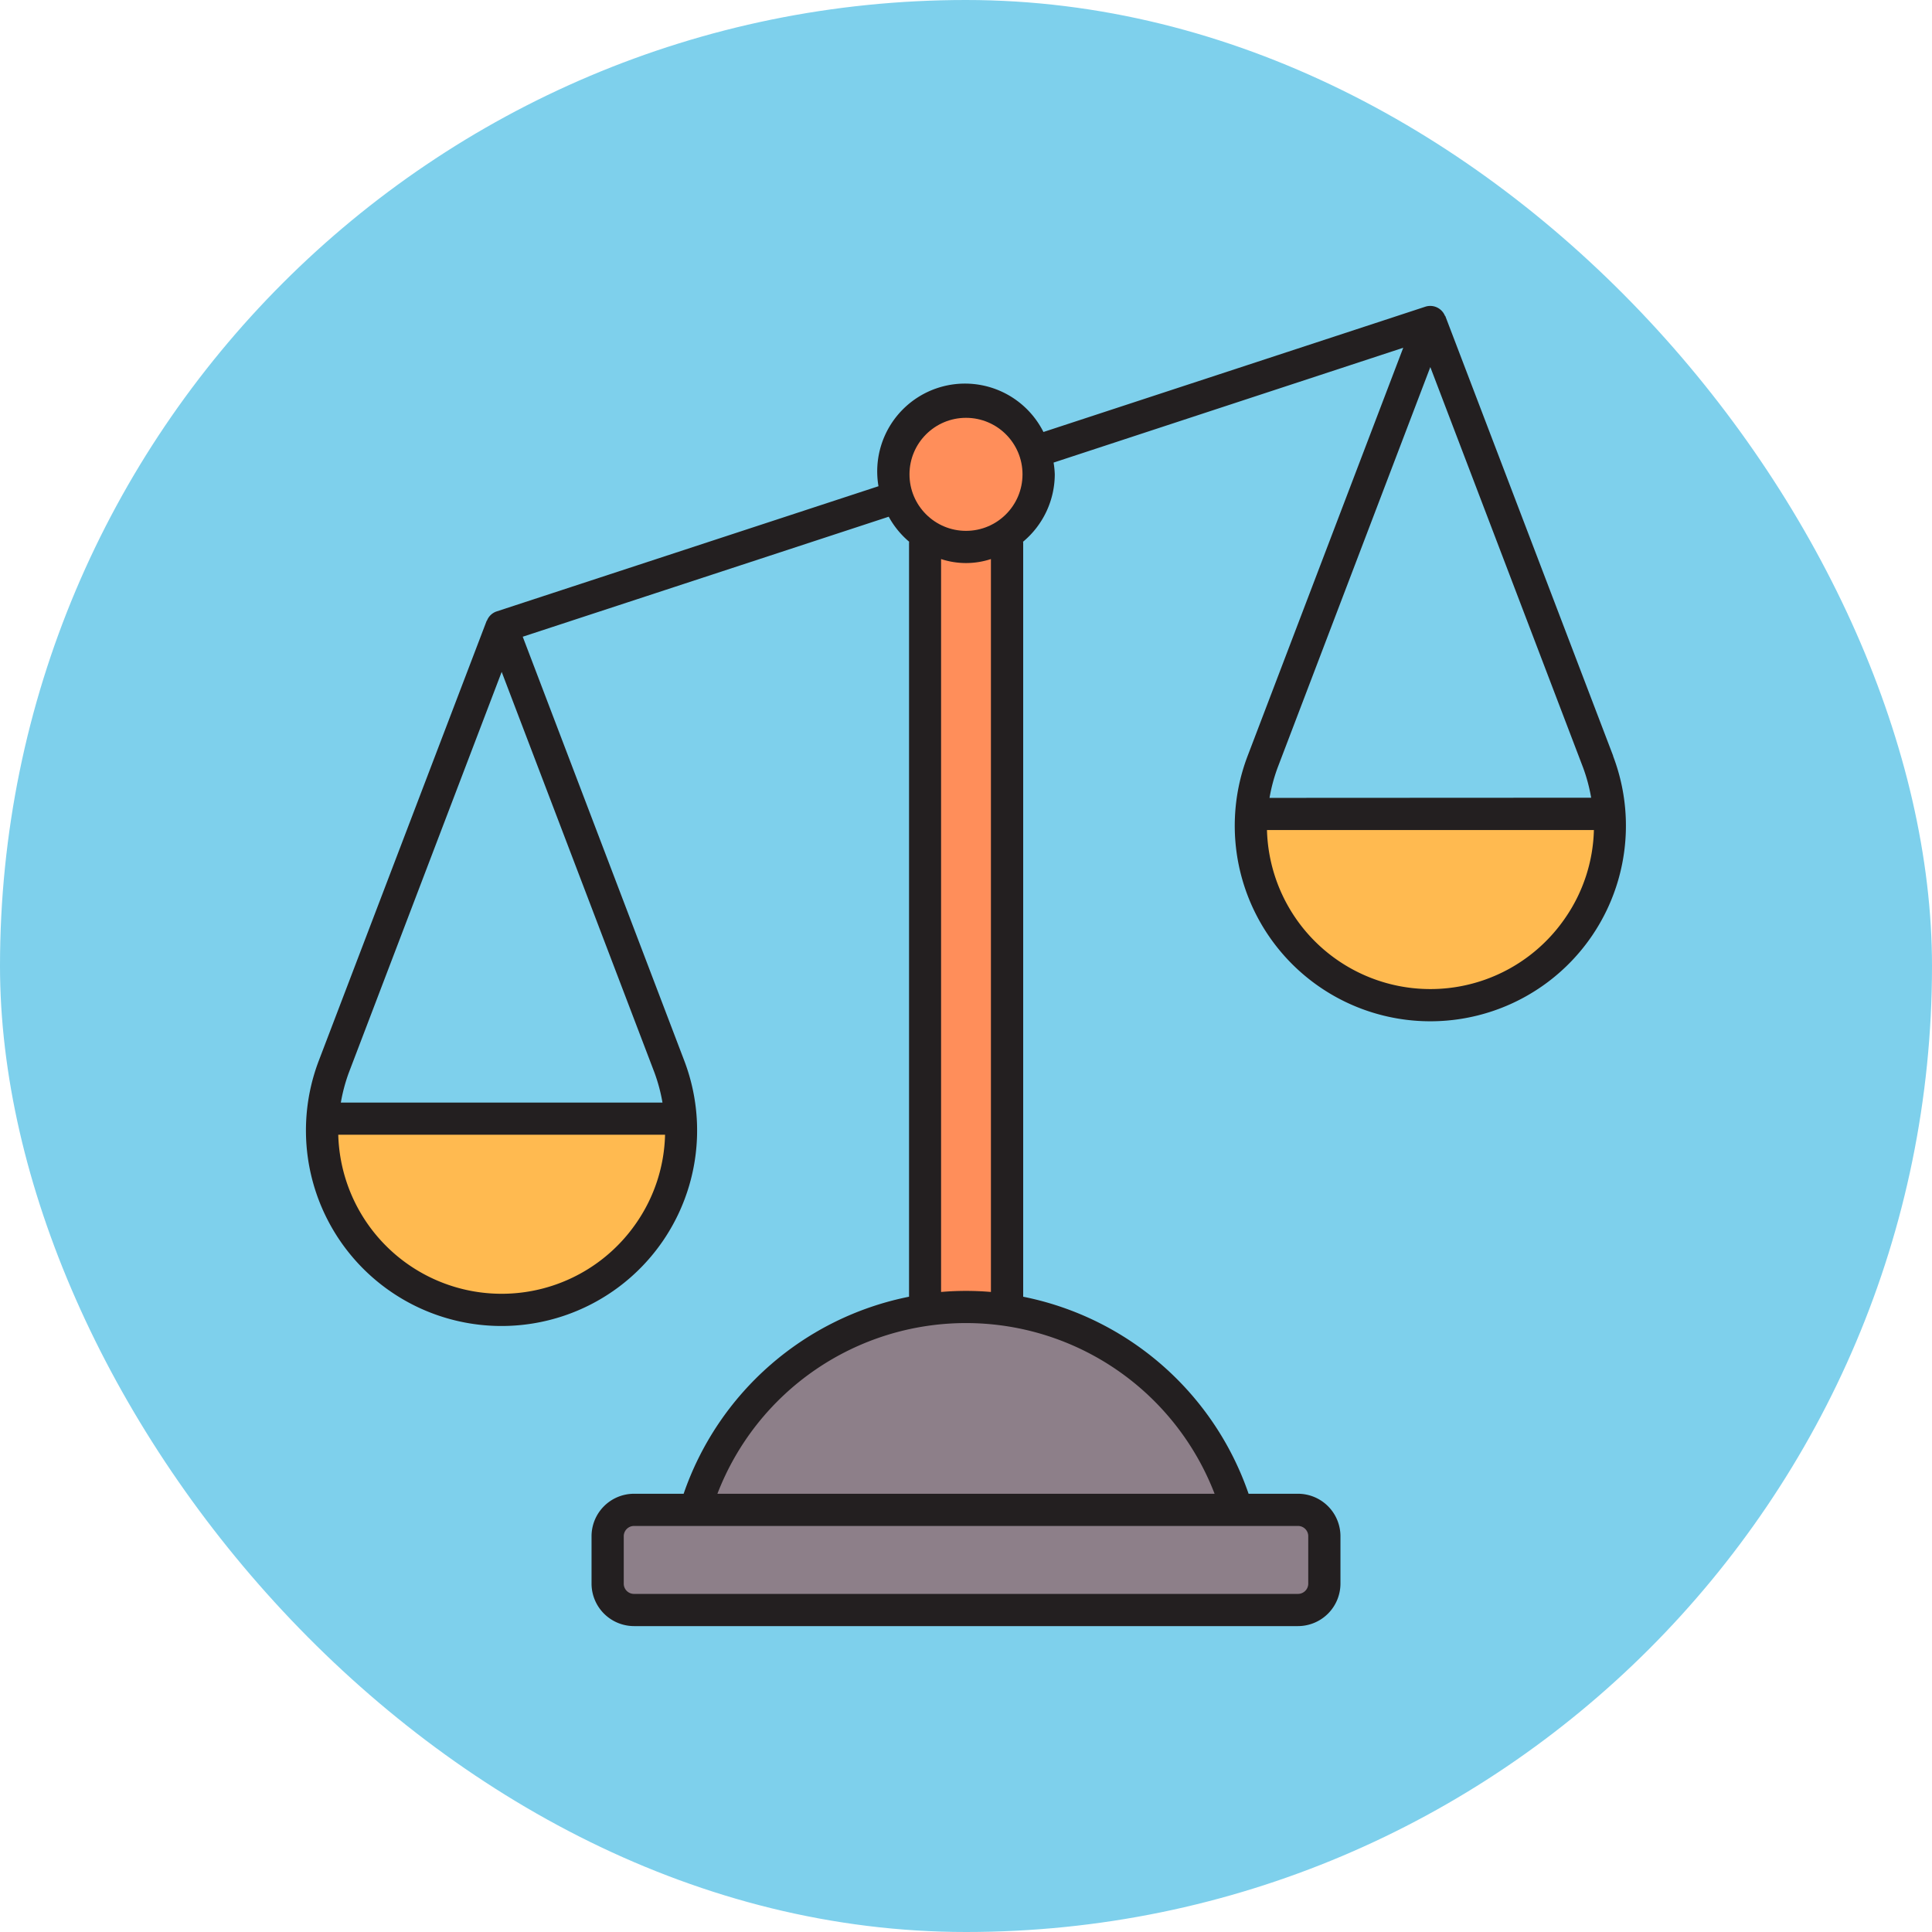
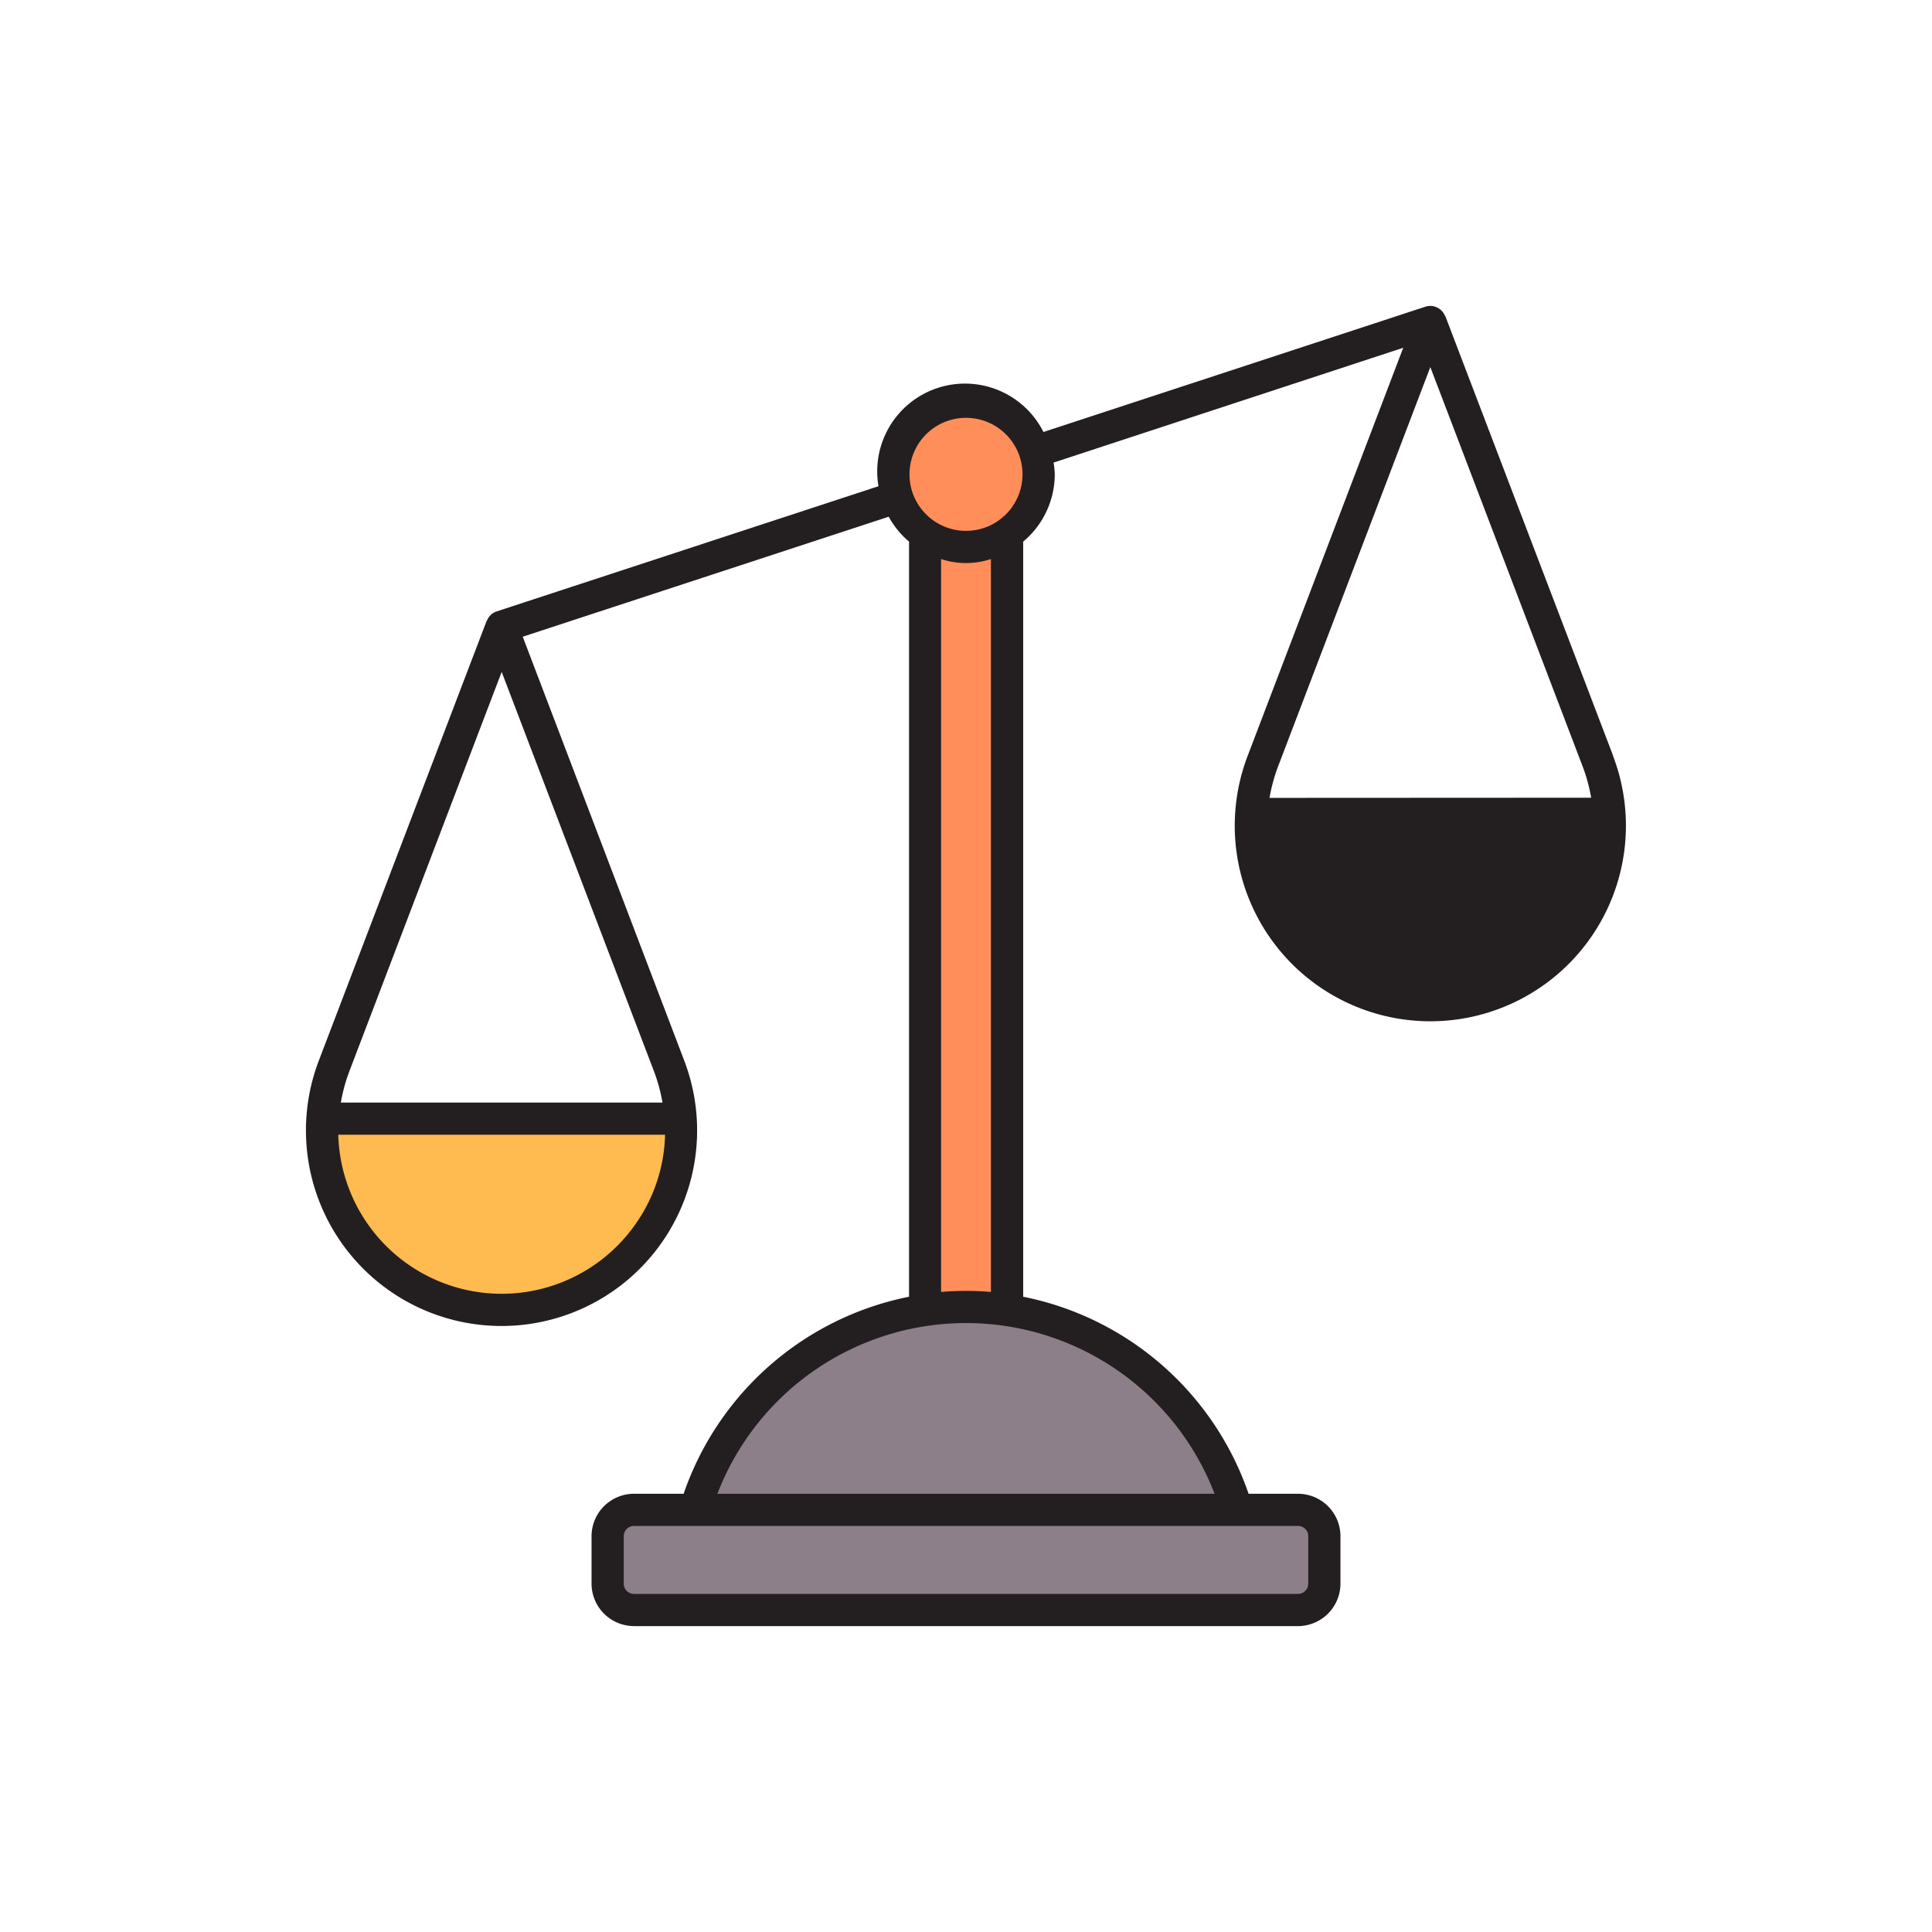
<svg xmlns="http://www.w3.org/2000/svg" width="256px" height="256px" viewBox="-5 -5 60.00 60.00" data-name="Layer 1" id="Layer_1" fill="#000000">
  <g id="SVGRepo_bgCarrier" stroke-width="0">
-     <rect x="-5" y="-5" width="60.00" height="60.00" rx="30" fill="#7ed0ec" strokewidth="0" />
-   </g>
+     </g>
  <g id="SVGRepo_tracerCarrier" stroke-linecap="round" stroke-linejoin="round" />
  <g id="SVGRepo_iconCarrier">
    <defs>
      <style>.cls-1{fill:#231f20;}.cls-2{fill:#ffba50;}.cls-3{fill:#ff8e5a;}.cls-4{fill:#8d7f89;}</style>
    </defs>
    <title />
    <path class="cls-1" d="M45.1,18.479,39.888,4.822c0-.008-.012-.01-.015-.017a.493.493,0,0,0-.608-.28L27.405,8.416A2.726,2.726,0,0,0,22.282,10.1L10.424,13.988a.49.49,0,0,0-.3.283c0,.006-.009.008-.012.014L4.9,27.942a6.074,6.074,0,1,0,11.351,0L11.234,14.774,22.6,11.047a2.734,2.734,0,0,0,.636.778.174.174,0,0,0-.005.022V35.271a9.337,9.337,0,0,0-7,6.119H14.69a1.32,1.32,0,0,0-1.319,1.318v1.474A1.321,1.321,0,0,0,14.69,45.5H35.31a1.321,1.321,0,0,0,1.319-1.318V42.708A1.32,1.32,0,0,0,35.31,41.39H33.776a9.337,9.337,0,0,0-7-6.119V11.847a.174.174,0,0,0-.005-.022,2.736,2.736,0,0,0,.986-2.094,2.752,2.752,0,0,0-.037-.365L38.579,5.8,33.745,18.479a6.074,6.074,0,1,0,11.351,0ZM15.321,28.3a5.255,5.255,0,0,1,.253.942H5.585a5.255,5.255,0,0,1,.253-.942L10.58,15.866Zm19.105-8.521a5.278,5.278,0,0,1,.253-.942L39.42,6.4l4.742,12.432a5.278,5.278,0,0,1,.253.942Z" />
    <path class="cls-2" d="M14.758,32.985A5.076,5.076,0,0,1,5.505,30.24H15.654A5.021,5.021,0,0,1,14.758,32.985Z" />
    <circle class="cls-3" cx="25" cy="9.731" r="1.755" />
    <path class="cls-4" d="M14.69,42.39H35.311a.318.318,0,0,1,.318.318v1.473a.319.319,0,0,1-.319.319H14.689a.318.318,0,0,1-.318-.318V42.708A.319.319,0,0,1,14.69,42.39Z" />
    <path class="cls-4" d="M32.72,41.39H17.28a8.272,8.272,0,0,1,15.44,0Z" />
    <path class="cls-3" d="M25.774,35.123Q25.39,35.09,25,35.09t-.774.033V12.362a2.478,2.478,0,0,0,1.548,0Z" />
-     <path class="cls-2" d="M43.6,23.522a5.076,5.076,0,0,1-9.253-2.745H44.5A5.021,5.021,0,0,1,43.6,23.522Z" />
  </g>
</svg>